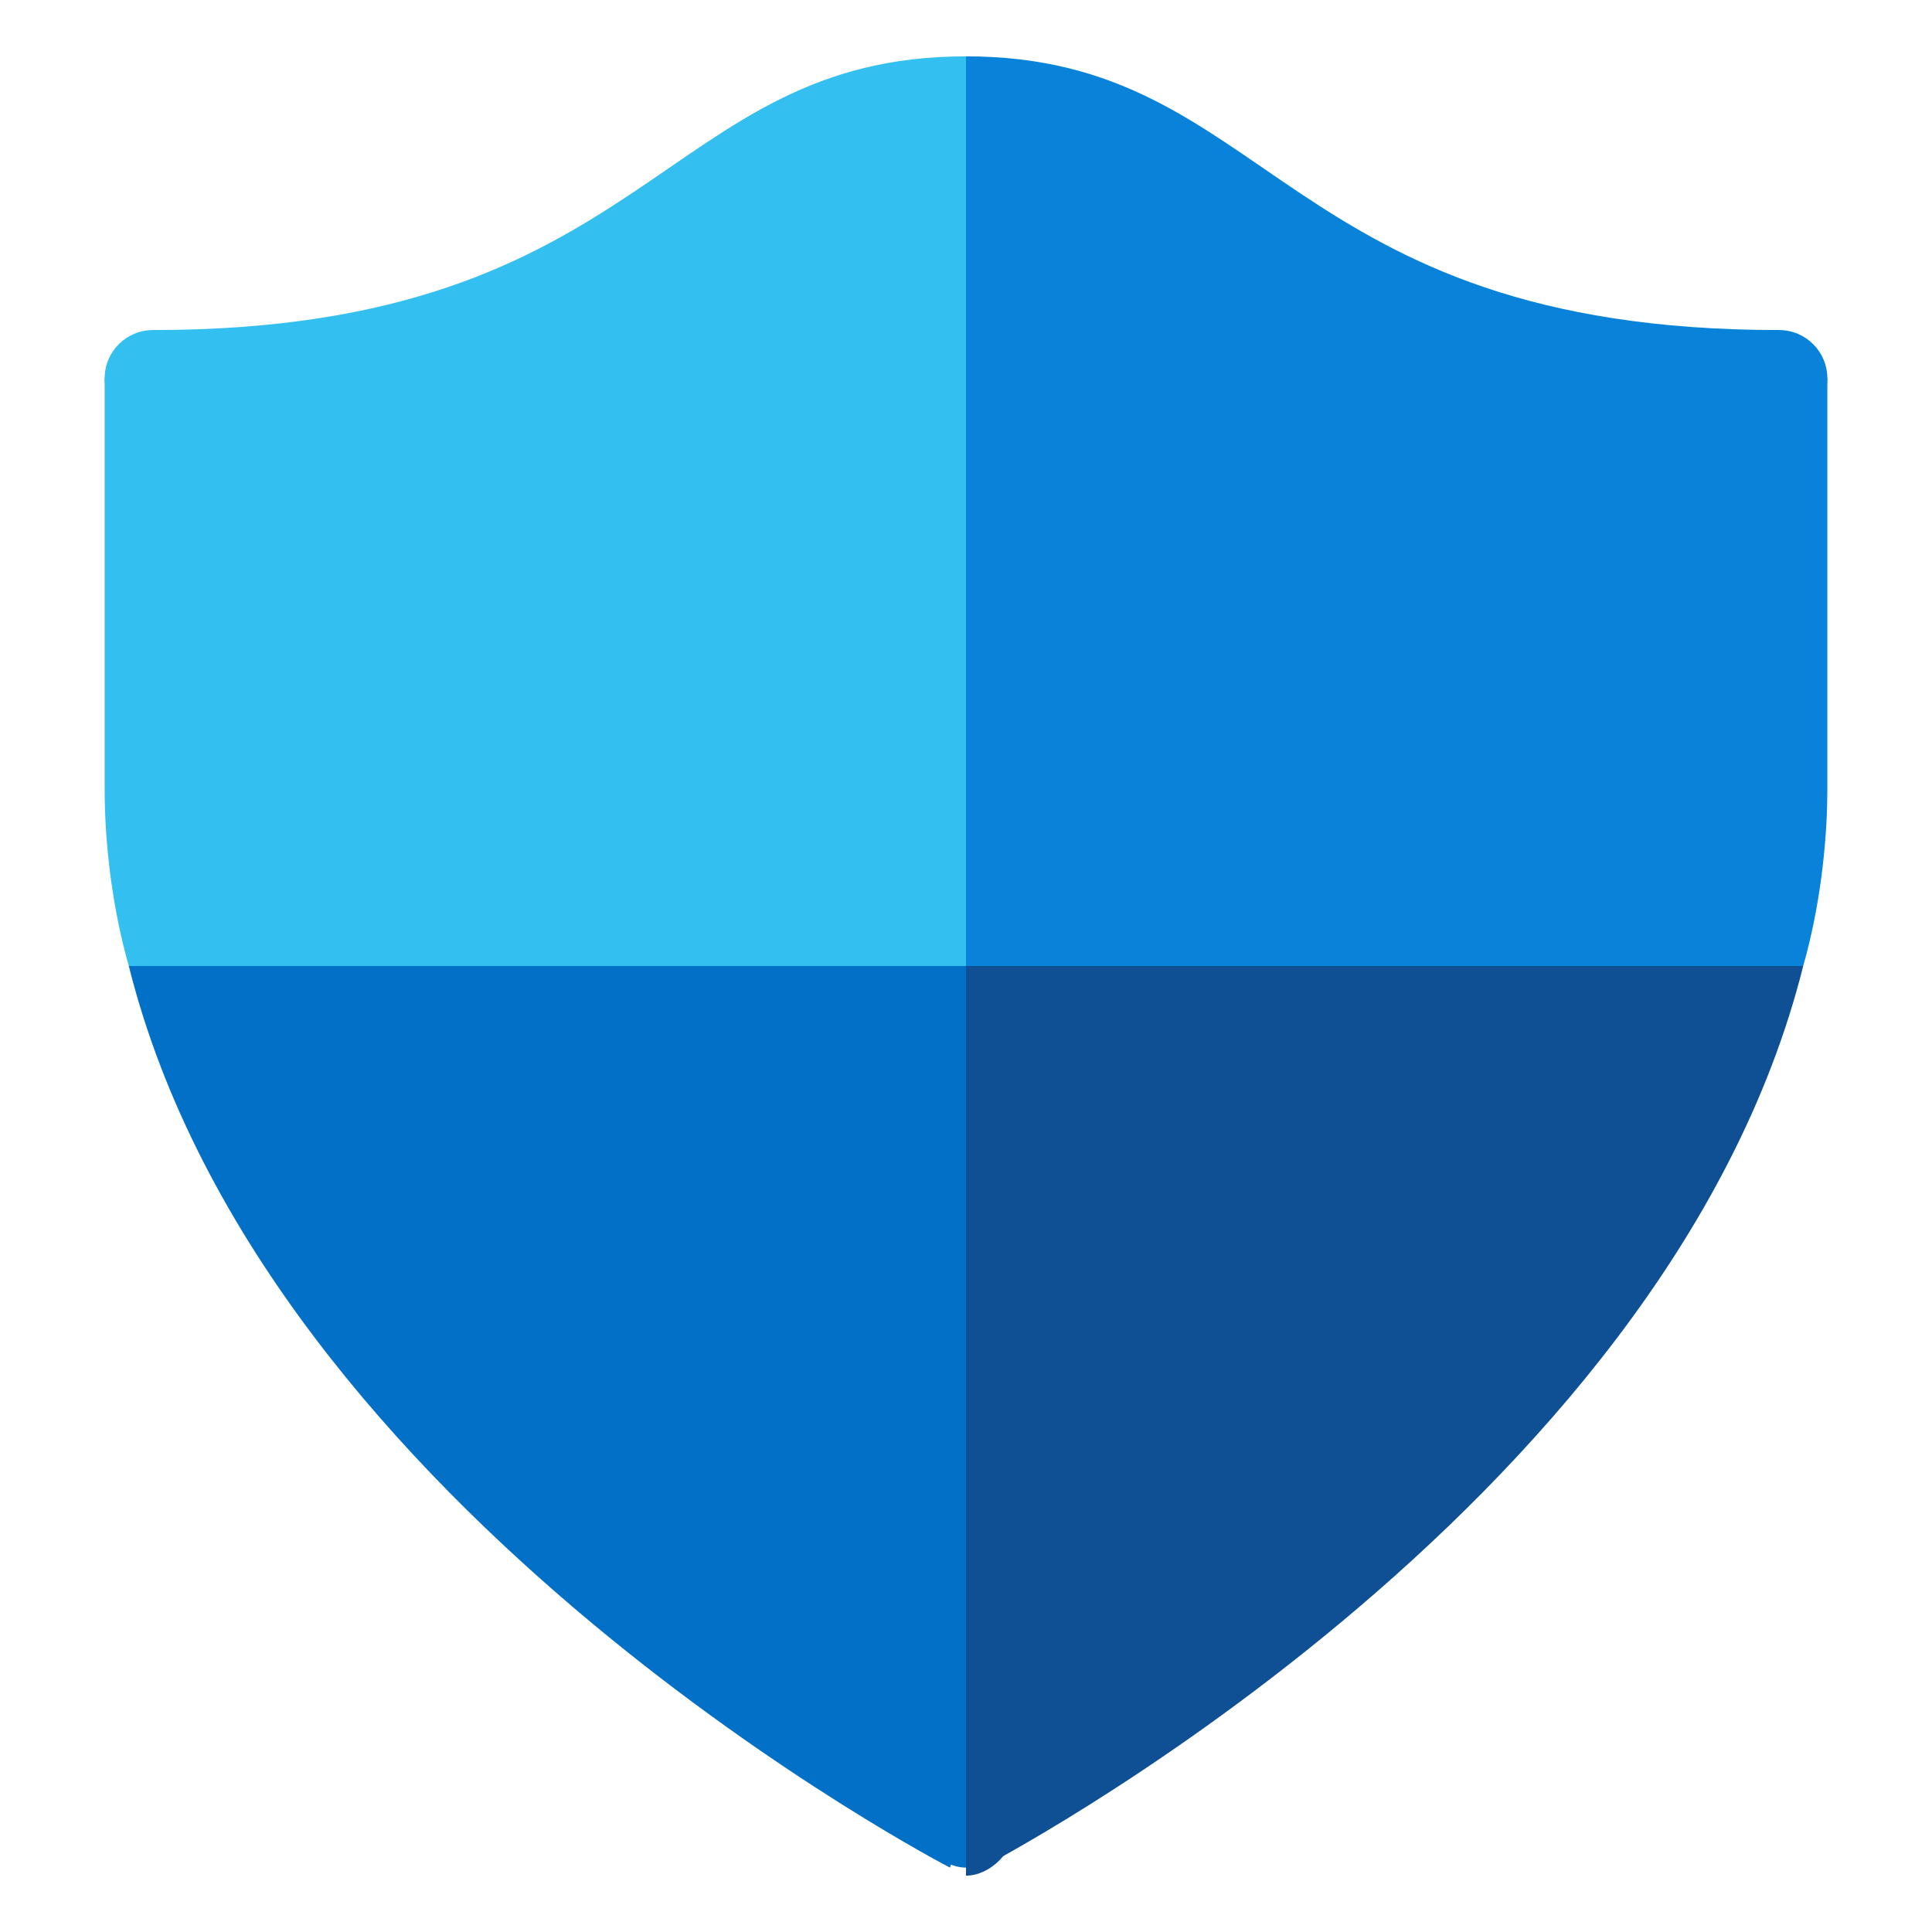
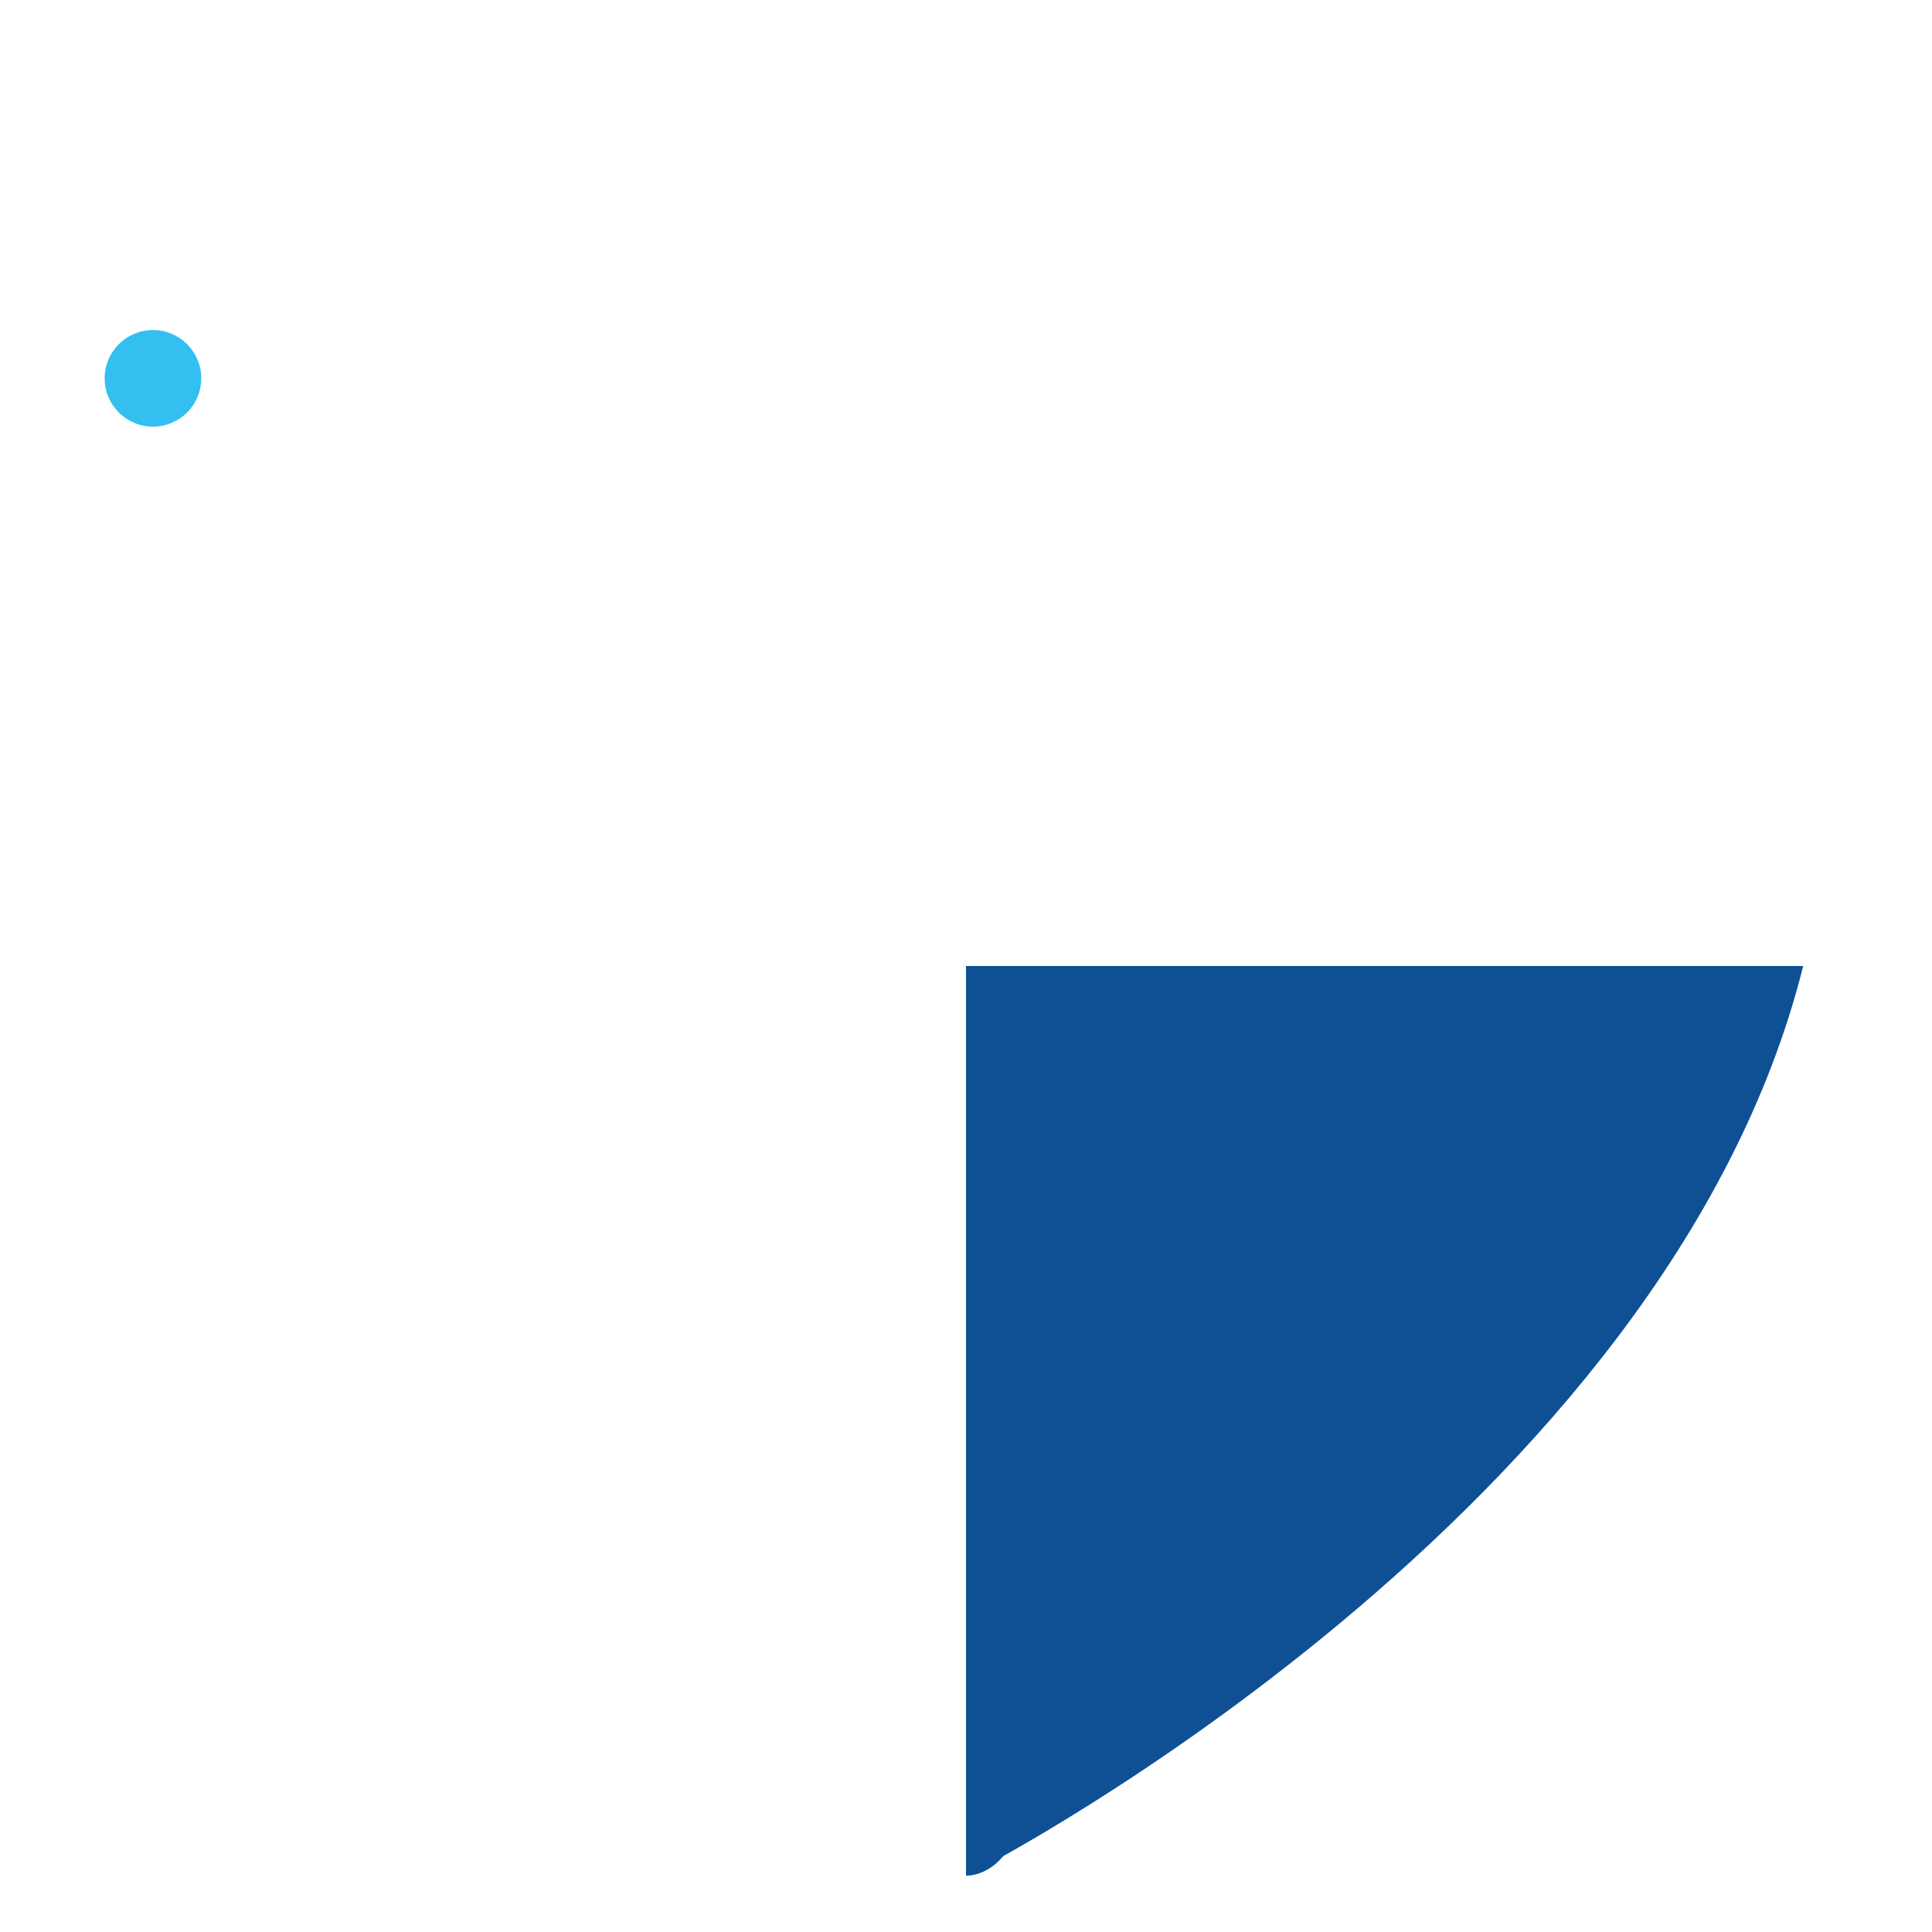
<svg xmlns="http://www.w3.org/2000/svg" version="1.1" id="Layer_1" x="0px" y="0px" width="24px" height="24px" viewBox="0 0 24 24" enable-background="new 0 0 24 24" xml:space="preserve">
-   <path fill="#0370C8" d="M12,23.2c-0.3,0-0.6-0.3-0.6-0.6c0-0.3,0.3-0.6,0.6-0.6V23.2z" />
  <path fill="#0F5094" d="M12.6,22.7c0,0.3-0.3,0.6-0.6,0.6v-1.1C12.3,22.1,12.6,22.4,12.6,22.7z" />
-   <circle fill="#0883D9" cx="22.1" cy="4.7" r="0.6" />
  <circle fill="#33BFF0" cx="1.9" cy="4.7" r="0.6" />
  <path fill="#0F5094" d="M12,22.7l0.2,0.5c0,0,8.5-4.4,10.2-11.2H12V22.7z" />
-   <path fill="#0883D9" d="M22.7,4.7l-0.6-0.6c-6.2,0-6.3-3.4-10.1-3.4V12h10.4c0.2-0.7,0.3-1.5,0.3-2.2C22.7,8,22.7,4.7,22.7,4.7z" />
-   <path fill="#0370C8" d="M12,22.7l-0.2,0.5c0,0-8.5-4.4-10.2-11.2H12V22.7z" />
-   <path fill="#33BFF0" d="M1.3,4.7l0.6-0.6c6.2,0,6.3-3.4,10.1-3.4V12H1.6c-0.2-0.7-0.3-1.5-0.3-2.2C1.3,8,1.3,4.7,1.3,4.7z" />
</svg>